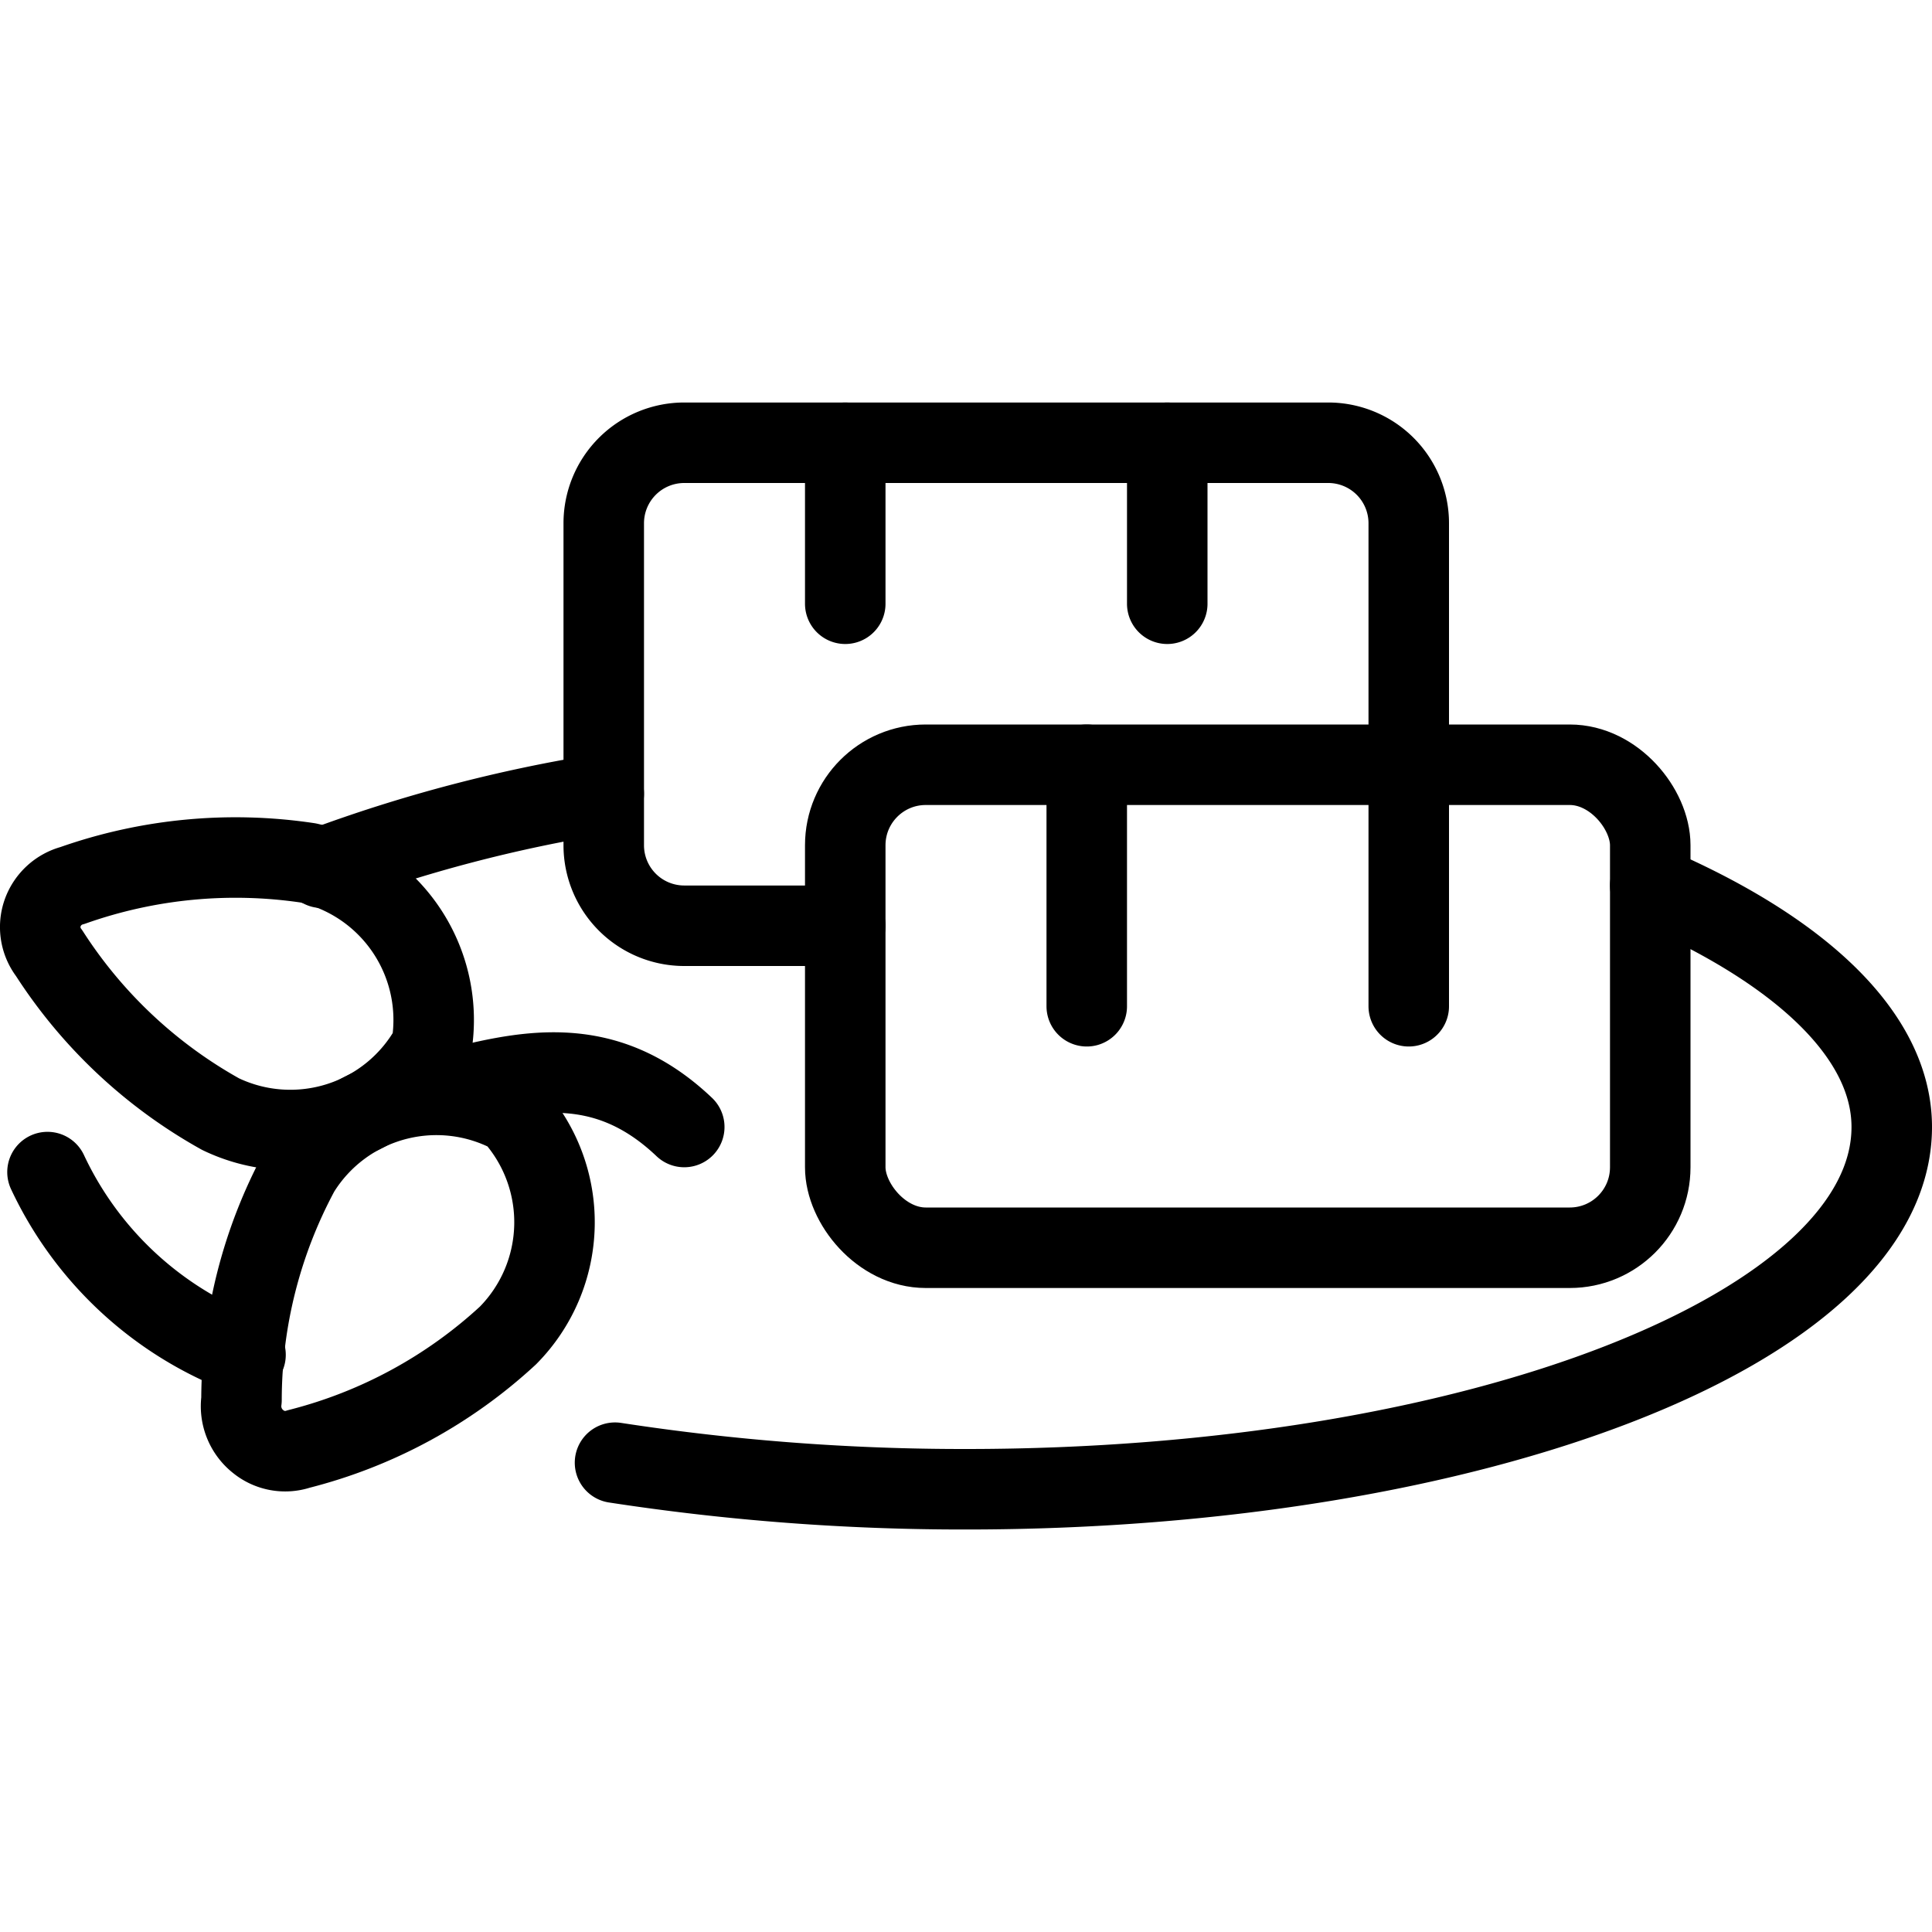
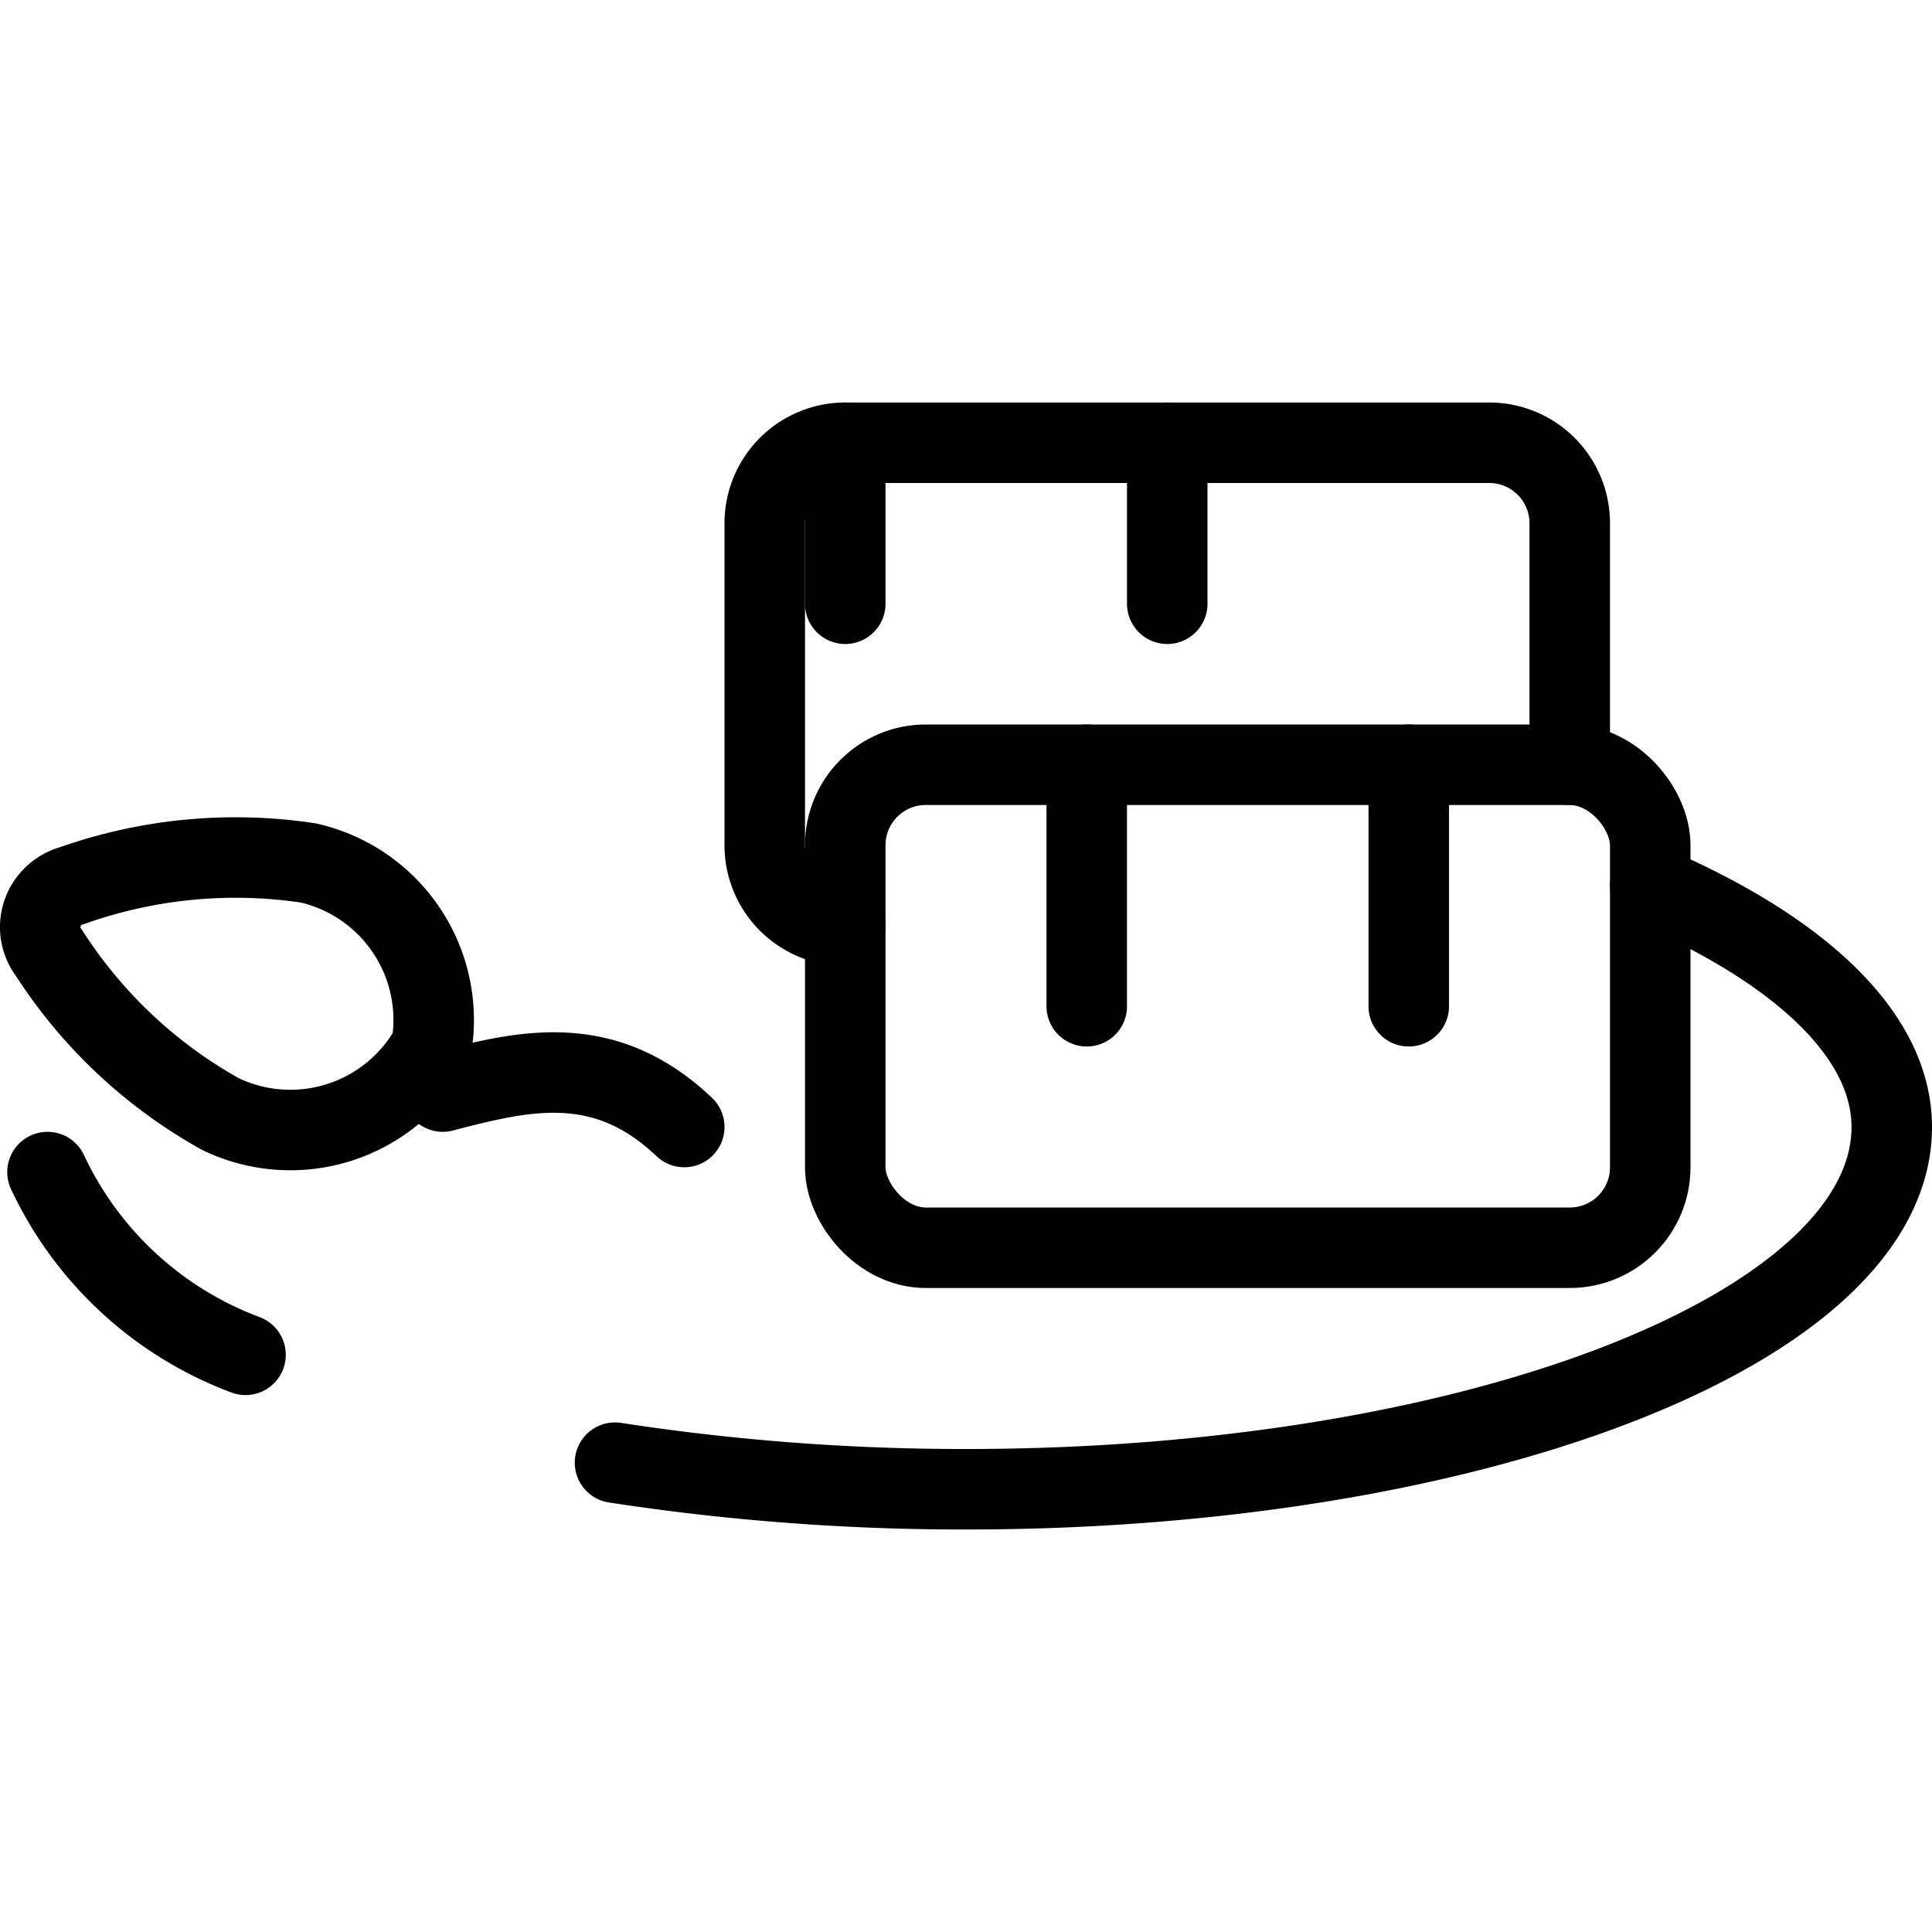
<svg xmlns="http://www.w3.org/2000/svg" viewBox="0 0 24 24" stroke="black">
  <rect x="10.5" y="9.5" width="10" height="6" rx="1" fill="none" stroke-linecap="round" stroke-linejoin="round" />
-   <path d="M10.5 11.5h-2a1 1 0 0 1-1-1v-4a1 1 0 0 1 1-1h8a1 1 0 0 1 1 1v3M3.83 10.72A2 2 0 0 1 5.36 13a2 2 0 0 1-2.62.84 6 6 0 0 1-2.13-2 .53.53 0 0 1-.08-.5A.54.54 0 0 1 .9 11a6.08 6.08 0 0 1 2.93-.28Z" fill="none" stroke-linecap="round" stroke-linejoin="round" />
-   <path d="M3.72 14.55a2 2 0 0 1 2.65-.71 2 2 0 0 1-.06 2.75A6 6 0 0 1 3.71 18a.53.53 0 0 1-.5-.09.56.56 0 0 1-.21-.52 6 6 0 0 1 .72-2.84ZM4 10.78a18.27 18.27 0 0 1 3.5-.92" fill="none" stroke-linecap="round" stroke-linejoin="round" />
+   <path d="M10.5 11.5a1 1 0 0 1-1-1v-4a1 1 0 0 1 1-1h8a1 1 0 0 1 1 1v3M3.83 10.72A2 2 0 0 1 5.36 13a2 2 0 0 1-2.62.84 6 6 0 0 1-2.13-2 .53.53 0 0 1-.08-.5A.54.54 0 0 1 .9 11a6.08 6.08 0 0 1 2.93-.28Z" fill="none" stroke-linecap="round" stroke-linejoin="round" />
  <path d="M3.05 16.83a4.43 4.43 0 0 1-2.46-2.27M20.5 11c1.86.8 3 1.86 3 3 0 2.49-5.15 4.5-11.5 4.5a28.5 28.5 0 0 1-4.36-.33M8.5 14c-1-.95-2-.7-3-.44m5-8.06v2m4-2v2m-1 2v3m4-3v3" fill="none" stroke-linecap="round" stroke-linejoin="round" />
</svg>